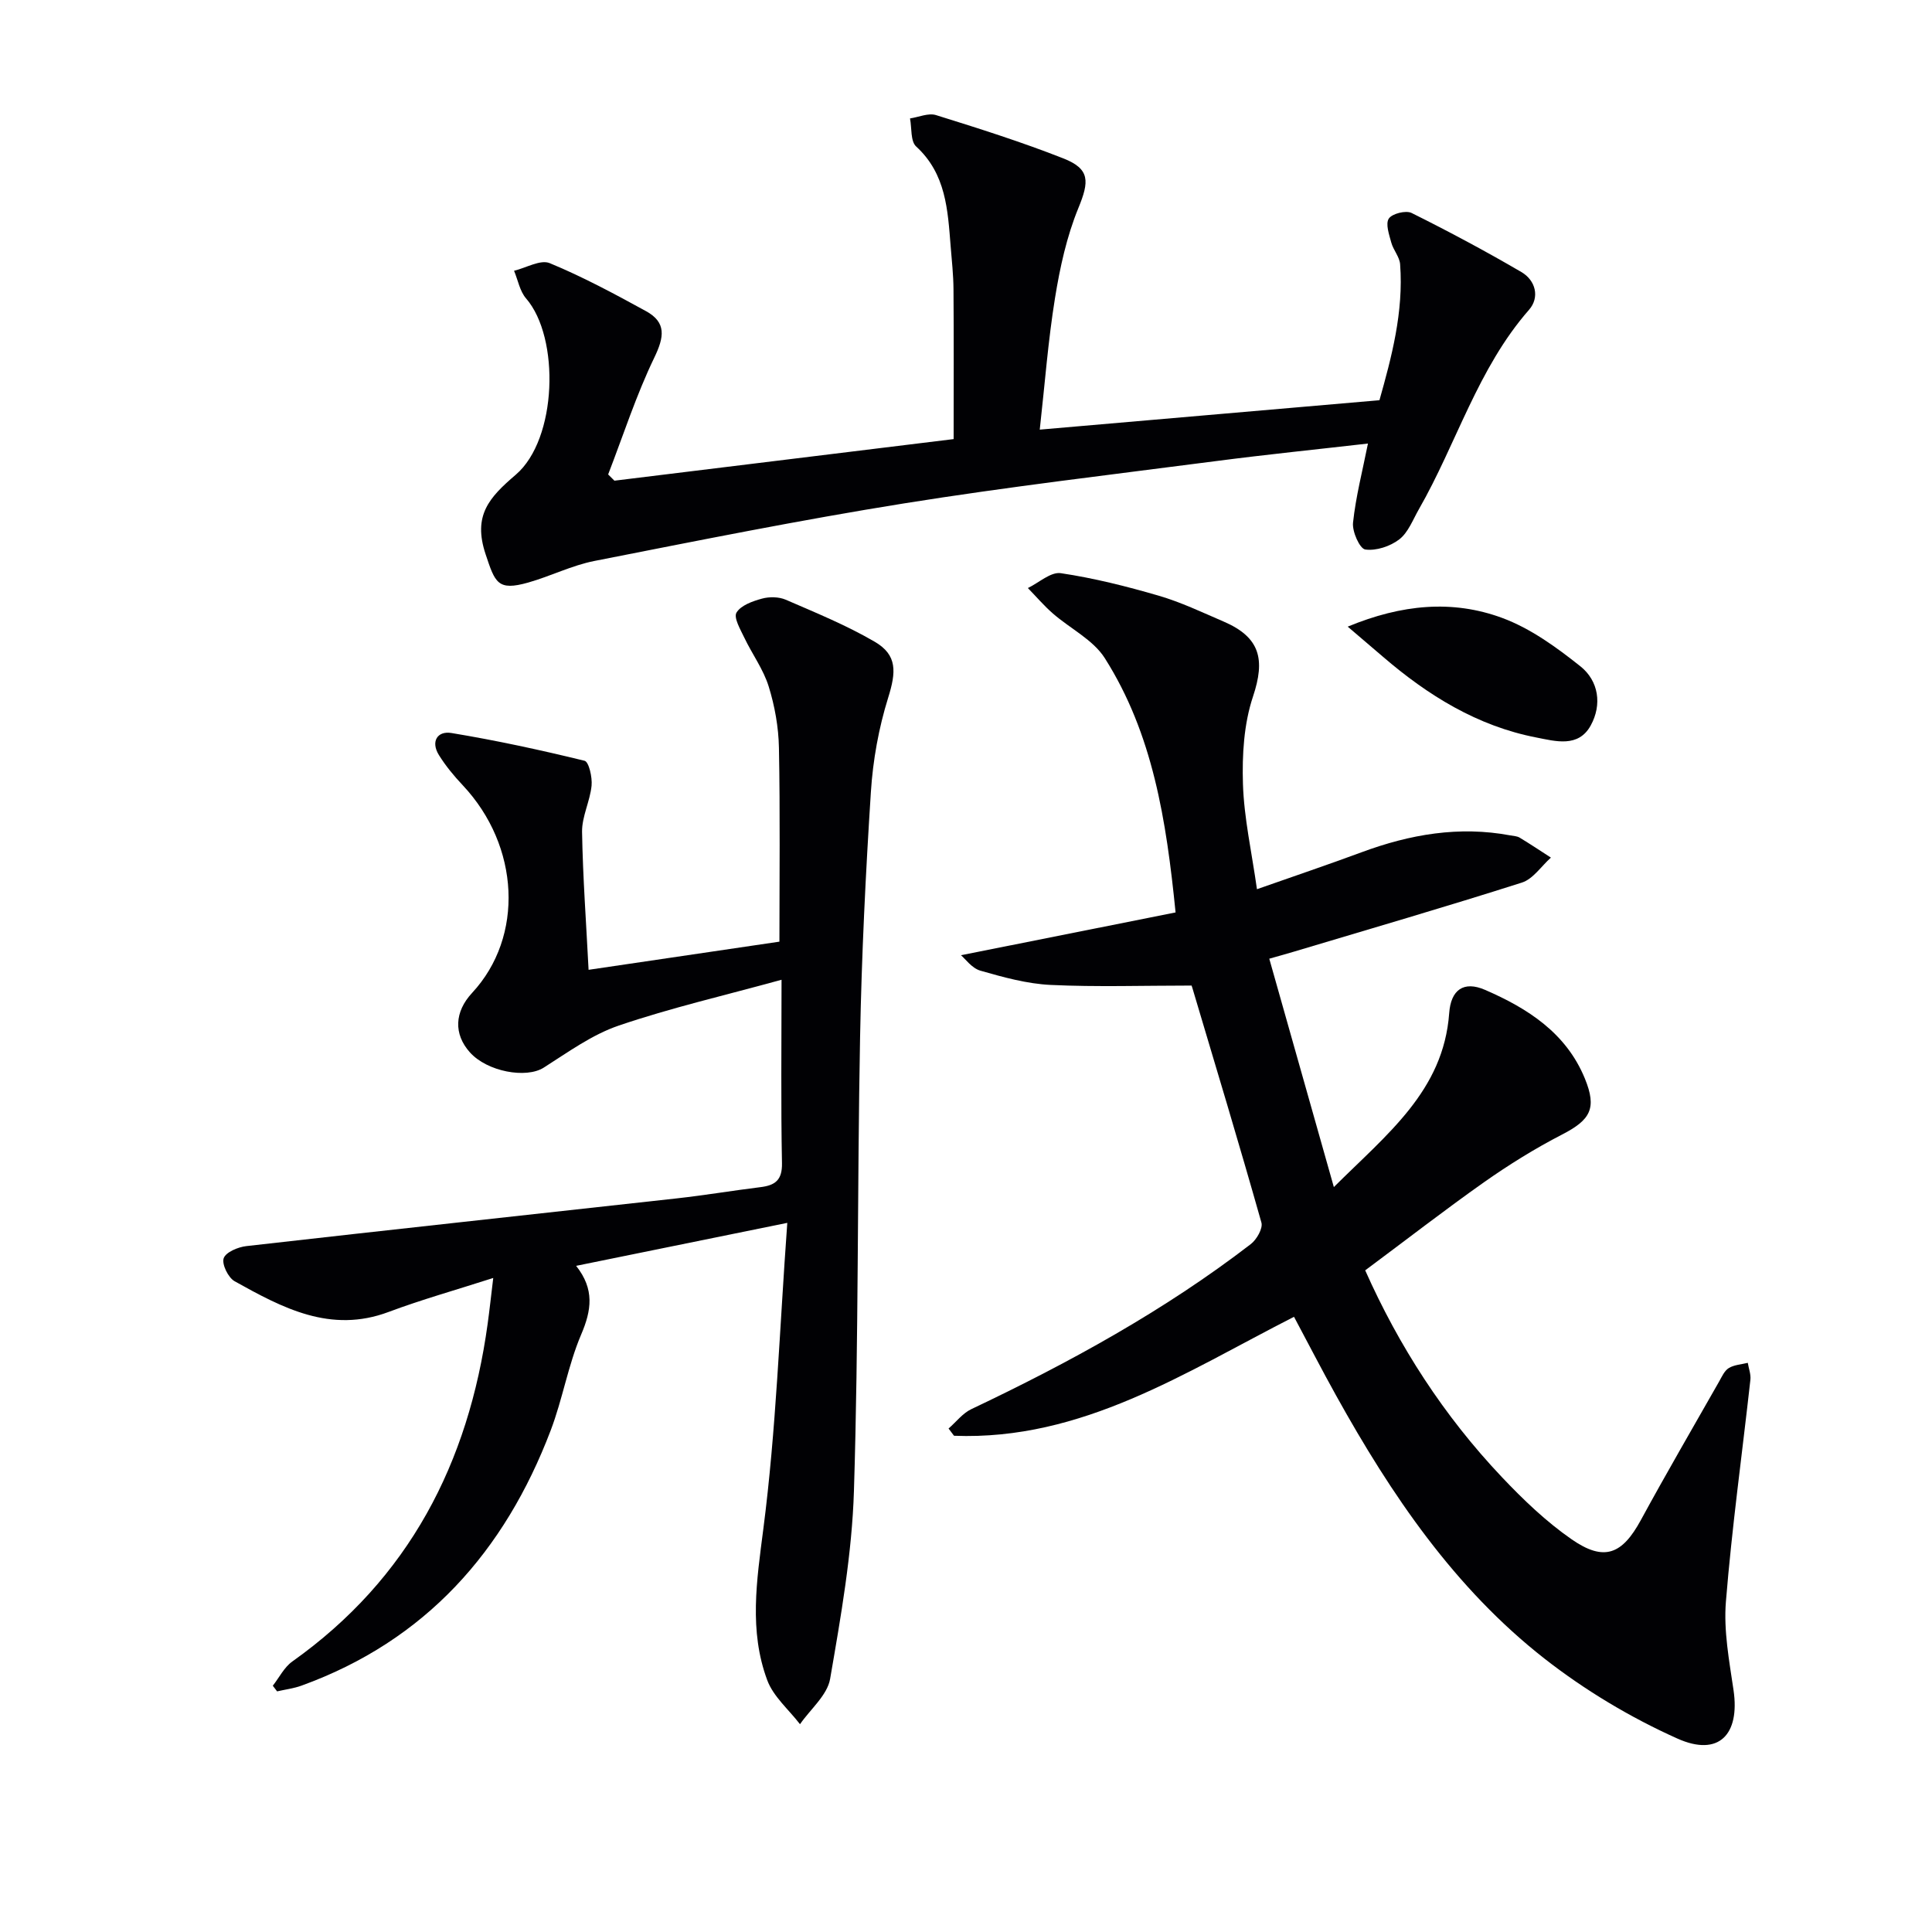
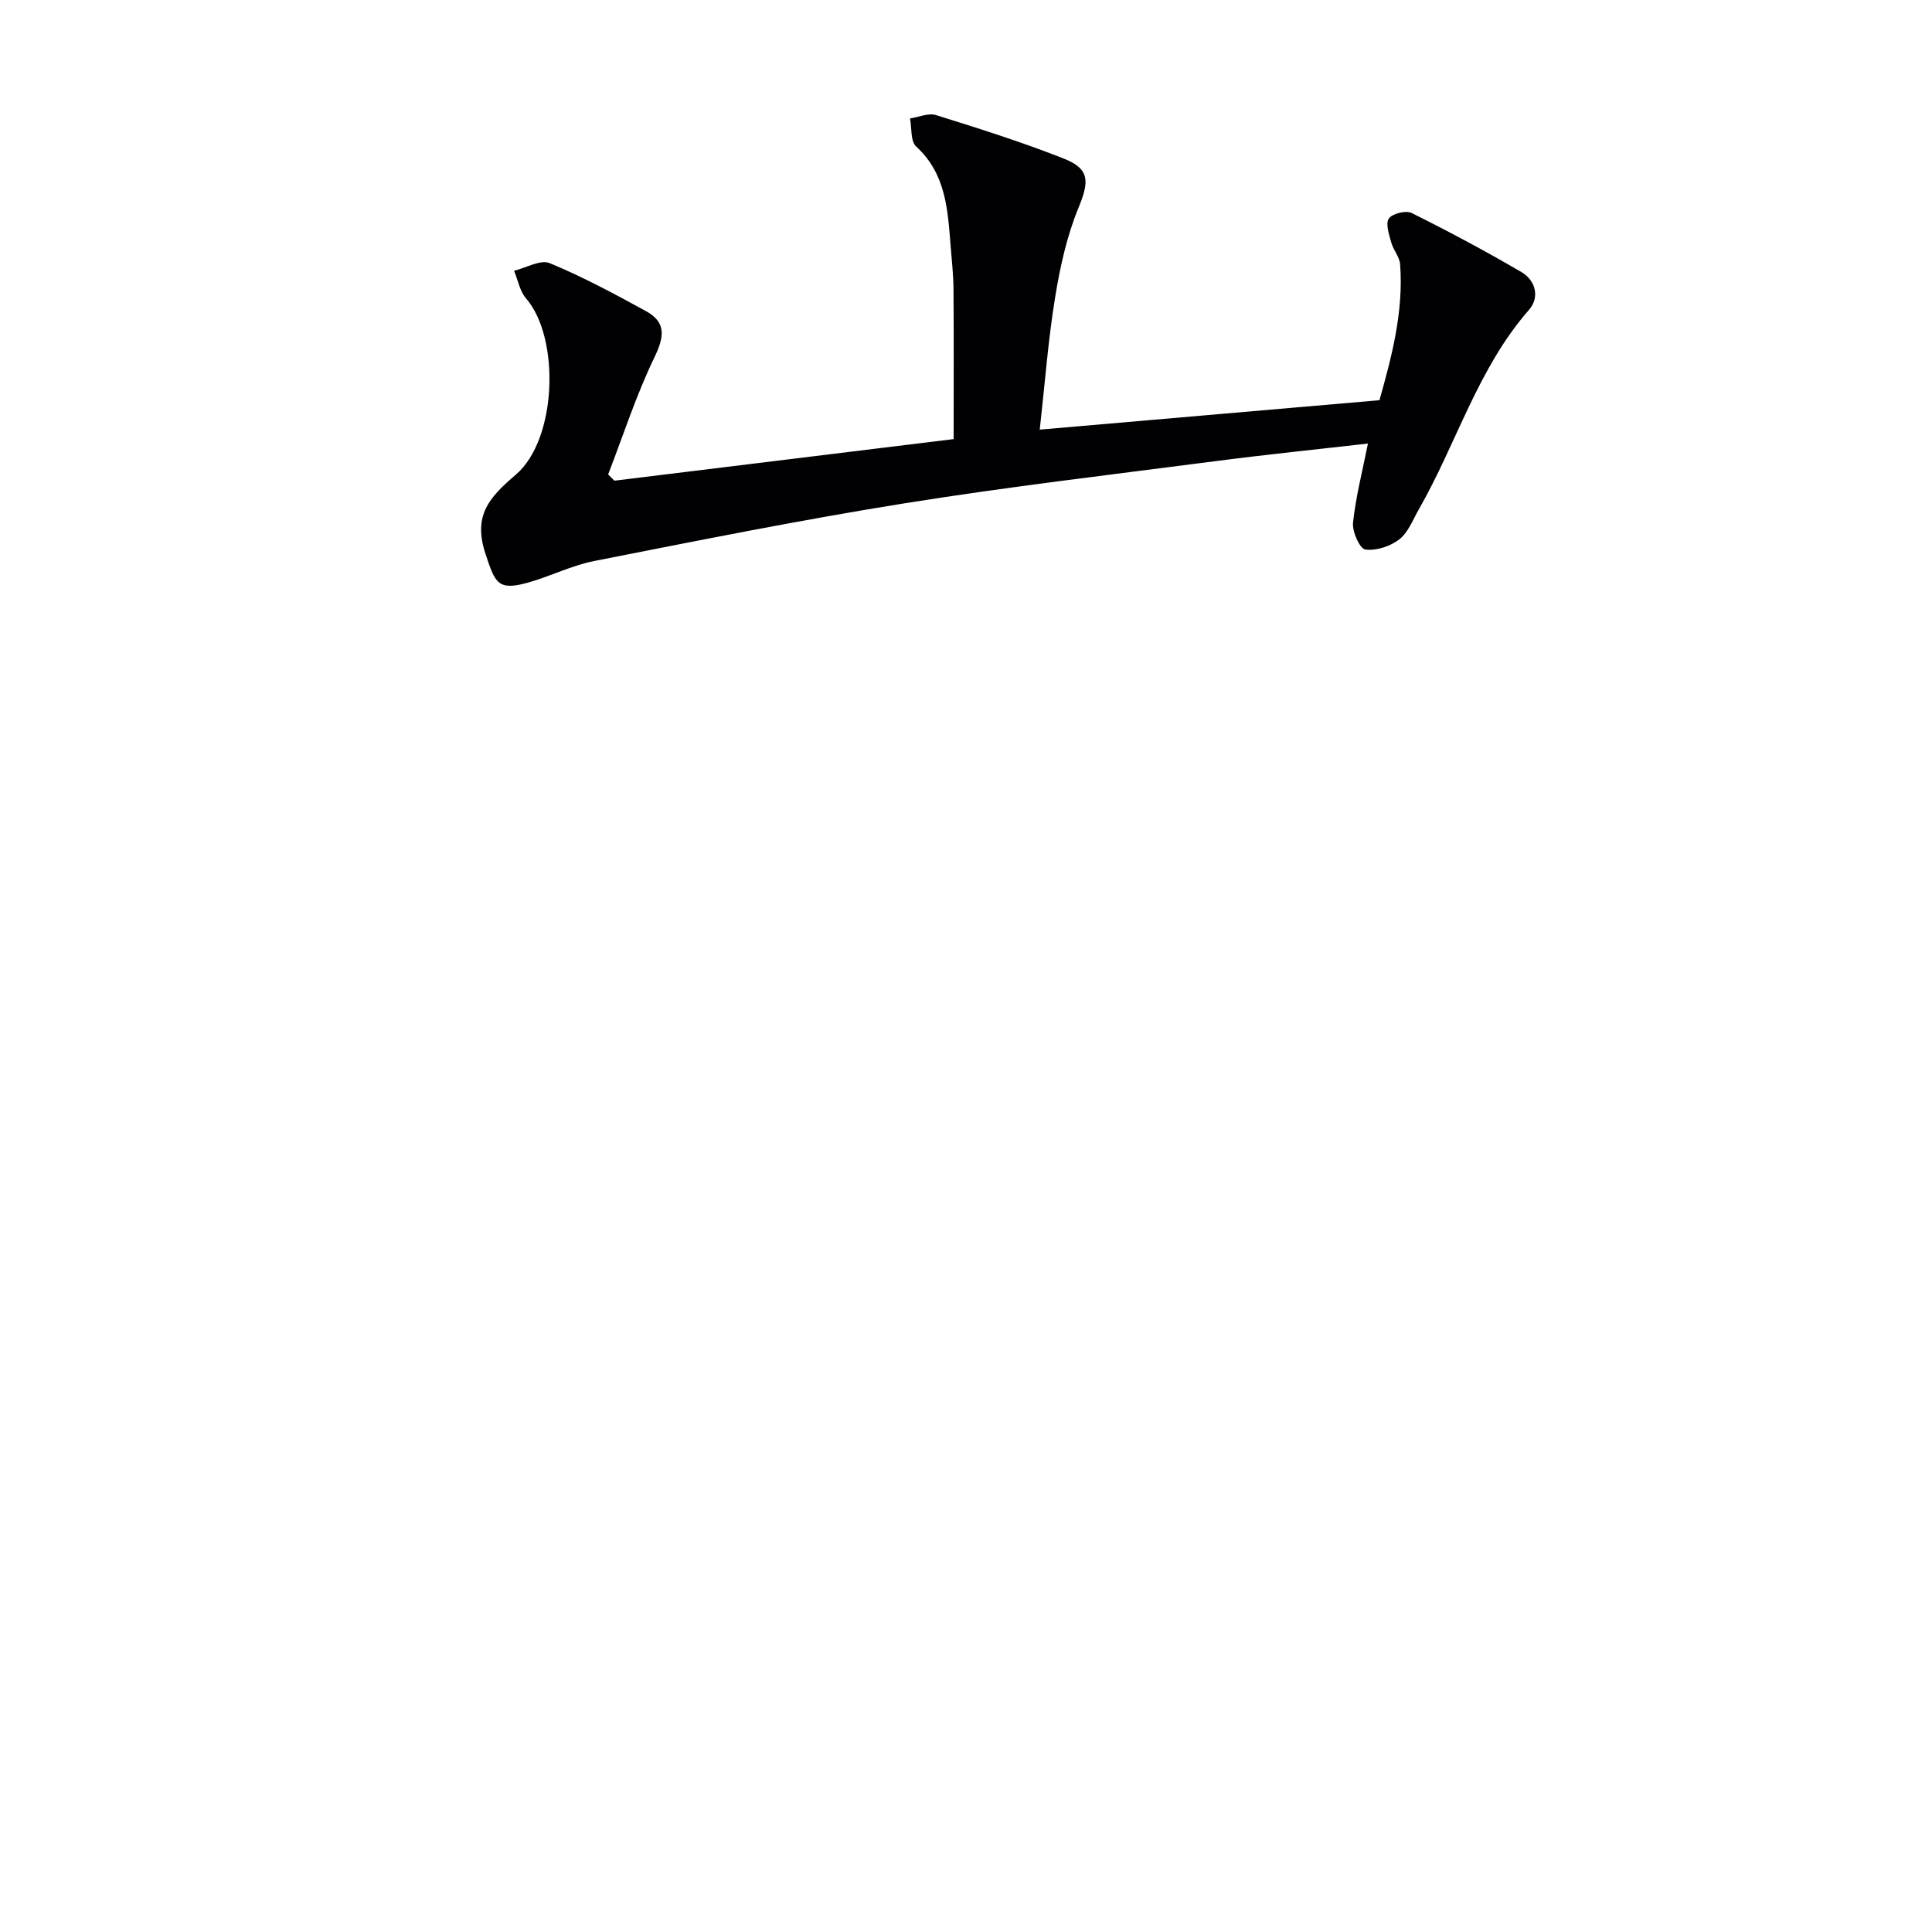
<svg xmlns="http://www.w3.org/2000/svg" enable-background="new 0 0 400 400" viewBox="0 0 400 400">
  <g fill="#010104">
-     <path d="m282.65 263.01c6.95 15.64 16.28 30.12 28.27 42.78 4.44 4.69 9.19 9.25 14.47 12.91 6.75 4.68 10.47 3.12 14.34-4 5.24-9.64 10.77-19.12 16.19-28.66.57-1.01 1.11-2.25 2.01-2.8 1.12-.68 2.61-.75 3.93-1.08.19 1.17.67 2.38.54 3.51-1.7 15.32-3.83 30.59-5.07 45.94-.49 6.03.69 12.26 1.58 18.32 1.35 9.19-3.05 13.85-11.6 10.03-9.72-4.35-19.15-10-27.54-16.56-18.64-14.59-31.73-33.92-43.12-54.43-2.97-5.34-5.76-10.76-8.74-16.34-22.54 11.49-43.89 25.65-70.39 24.63-.38-.5-.76-1-1.13-1.5 1.57-1.36 2.92-3.17 4.73-4.02 20.32-9.64 39.96-20.41 57.84-34.16 1.22-.94 2.55-3.26 2.2-4.47-4.6-16.27-9.49-32.46-14.32-48.66-.14-.46-.34-.91-.15-.4-10.03 0-19.61.32-29.15-.13-4.89-.23-9.8-1.59-14.55-2.95-1.79-.51-3.16-2.48-4.03-3.2 14.65-2.92 29.28-5.84 44.43-8.86-1.92-19.16-4.72-36.98-14.65-52.64-2.42-3.82-7.18-6.13-10.76-9.26-1.85-1.61-3.45-3.5-5.17-5.26 2.28-1.1 4.74-3.39 6.82-3.08 6.84 1.02 13.61 2.72 20.26 4.66 4.6 1.34 8.99 3.44 13.41 5.34 7.62 3.27 8.69 7.84 6.12 15.54-1.89 5.66-2.27 12.07-2.08 18.11.22 7.05 1.81 14.06 2.9 21.78 7.68-2.7 14.72-5.08 21.69-7.66 9.99-3.7 20.16-5.47 30.77-3.48.65.12 1.39.14 1.92.46 2.19 1.32 4.33 2.75 6.48 4.14-1.99 1.77-3.69 4.43-6.01 5.17-15.65 4.99-31.42 9.58-47.16 14.29-1.4.42-2.81.81-5.14 1.47 4.41 15.58 8.72 30.84 13.37 47.28 11.03-11 22.7-19.9 23.88-36.01.35-4.83 2.99-6.74 7.42-4.82 8.81 3.82 16.8 8.91 20.67 18.36 2.54 6.2 1.14 8.57-4.73 11.6-5.59 2.88-10.99 6.24-16.14 9.86-8.11 5.72-15.97 11.83-24.61 18.25z" />
-     <path d="m121.86 200.79c13.72-2.02 26.49-3.91 39.51-5.83 0-13.31.16-26.73-.1-40.14-.08-4.26-.86-8.64-2.13-12.72-1.1-3.54-3.42-6.68-5.04-10.08-.8-1.68-2.24-4.13-1.62-5.18.9-1.51 3.33-2.37 5.27-2.9 1.52-.42 3.49-.39 4.92.22 6.23 2.7 12.57 5.29 18.42 8.7 4.74 2.76 4.45 6.3 2.79 11.61-1.95 6.26-3.15 12.91-3.57 19.46-1.09 16.92-1.92 33.88-2.24 50.83-.59 31.3-.3 62.61-1.27 93.89-.4 13.03-2.71 26.04-4.93 38.93-.58 3.39-4.08 6.28-6.24 9.4-2.32-3.03-5.53-5.72-6.79-9.14-3.79-10.23-2.18-20.57-.8-31.29 2.66-20.53 3.35-41.32 4.96-63.37-15.55 3.17-29.39 5.99-43.72 8.9 3.85 4.85 3.19 9.2 1.04 14.23-2.71 6.36-3.84 13.37-6.31 19.85-9.53 25.02-25.9 43.52-51.58 52.83-1.62.59-3.37.8-5.06 1.19-.3-.39-.59-.78-.89-1.17 1.33-1.69 2.35-3.81 4.03-5.01 24.17-17.15 36.49-41.09 40.45-69.9.4-2.89.71-5.8 1.16-9.51-7.81 2.51-14.84 4.48-21.65 7.03-12.03 4.52-21.99-.84-31.89-6.35-1.33-.74-2.69-3.53-2.27-4.76.43-1.26 2.98-2.33 4.71-2.52 29.7-3.38 59.41-6.58 89.12-9.88 5.77-.64 11.51-1.61 17.28-2.32 3.03-.37 4.55-1.42 4.48-4.98-.24-12.12-.09-24.25-.09-37.96-11.84 3.26-22.95 5.82-33.69 9.48-5.54 1.88-10.53 5.53-15.56 8.72-3.61 2.29-11.69.85-15.29-3.19-3.37-3.78-3.19-8.35.48-12.3 10.79-11.62 9.9-30.4-1.96-43-1.81-1.92-3.52-3.99-4.91-6.22-1.75-2.8-.33-5.06 2.58-4.58 9.26 1.53 18.46 3.52 27.57 5.75.89.22 1.62 3.42 1.45 5.15-.32 3.22-2.01 6.39-1.97 9.56.16 9.45.86 18.86 1.35 28.57z" />
    <path d="m197.44 90.91c0-10.77.05-20.89-.03-31.01-.02-2.98-.35-5.97-.59-8.94-.6-7.47-.94-14.95-7.14-20.63-1.19-1.09-.89-3.83-1.27-5.81 1.8-.27 3.81-1.18 5.38-.69 8.86 2.76 17.73 5.57 26.35 8.96 5.58 2.19 5.39 4.77 3.12 10.3-2.41 5.88-3.81 12.29-4.83 18.6-1.43 8.82-2.1 17.76-3.16 27.26 23.42-2.03 46.52-4.03 70.33-6.09 2.49-8.84 5.02-18.23 4.28-28.14-.11-1.54-1.41-2.95-1.83-4.5-.45-1.65-1.23-3.89-.51-4.97.69-1.03 3.53-1.74 4.71-1.16 7.7 3.83 15.3 7.89 22.73 12.23 2.97 1.73 3.84 5.25 1.59 7.82-10.64 12.15-15 27.68-22.82 41.32-1.24 2.16-2.2 4.79-4.04 6.21-1.87 1.44-4.79 2.41-7.04 2.1-1.15-.16-2.74-3.71-2.54-5.56.57-5.36 1.94-10.63 3.09-16.38-10.36 1.19-20.92 2.26-31.43 3.63-21.57 2.8-43.19 5.33-64.66 8.77-21.44 3.43-42.75 7.72-64.06 11.91-4.68.92-9.09 3.16-13.71 4.47-6.35 1.8-6.86.02-8.82-5.86-2.68-8.04.73-11.75 6.25-16.47 8.59-7.35 9.17-28.37 2.13-36.49-1.3-1.5-1.68-3.8-2.49-5.73 2.49-.6 5.46-2.37 7.38-1.58 6.85 2.83 13.43 6.37 19.94 9.94 4.26 2.34 3.77 5.36 1.72 9.61-3.76 7.79-6.43 16.1-9.56 24.2.43.43.87.86 1.3 1.29 23.34-2.87 46.7-5.73 70.23-8.61z" />
-     <path d="m279.03 129.74c11.23-4.65 21.72-5.58 31.94-1.82 5.87 2.16 11.27 6.08 16.23 10.03 3.78 3.01 4.53 7.93 2.13 12.27-2.56 4.64-7.33 3.23-11.25 2.47-12.22-2.37-22.46-8.72-31.77-16.73-2.12-1.81-4.25-3.62-7.28-6.22z" />
  </g>
</svg>